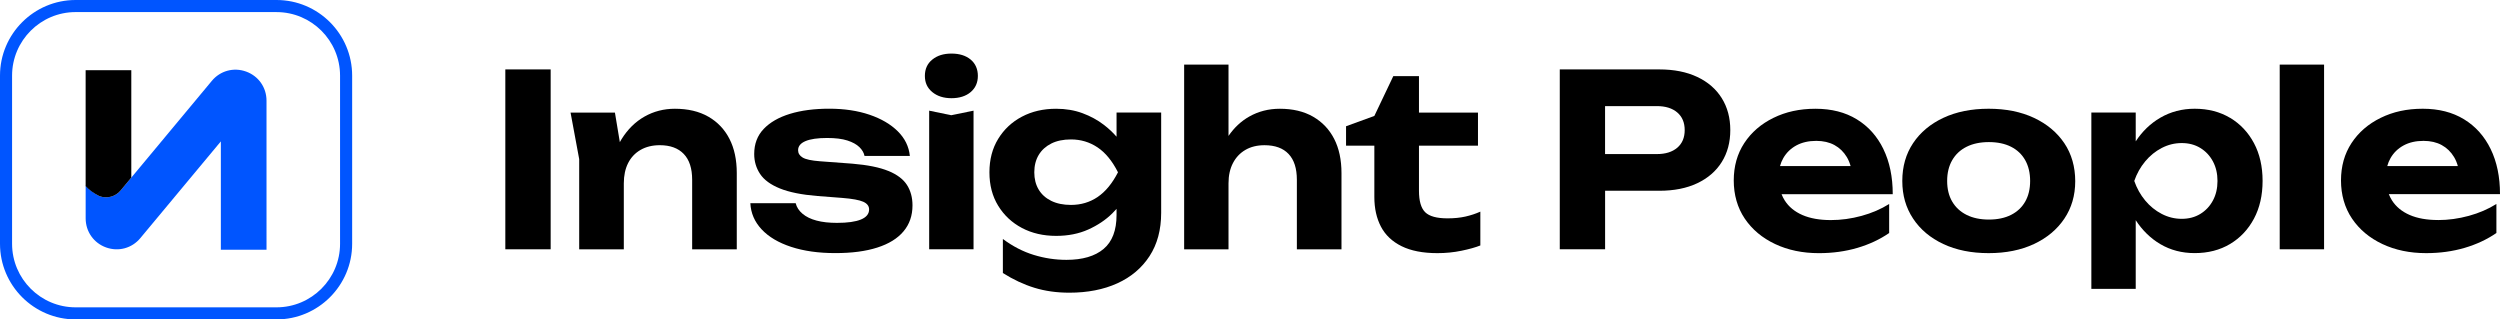
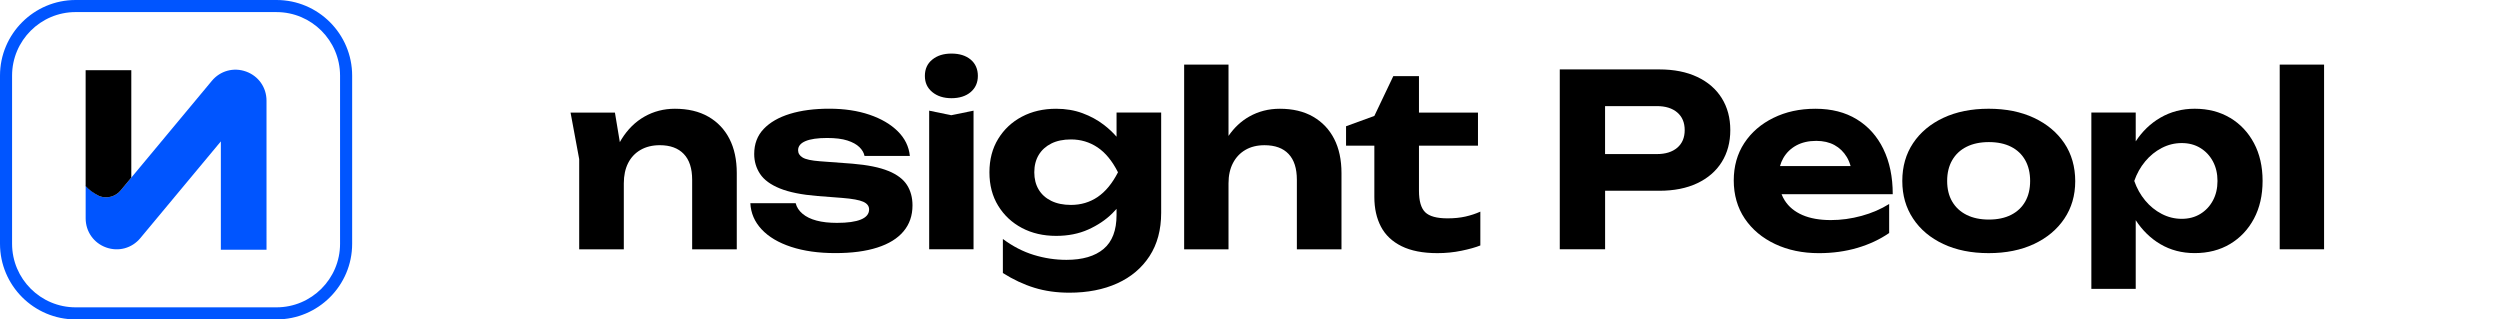
<svg xmlns="http://www.w3.org/2000/svg" id="_Слой_1" data-name="Слой_1" version="1.1" viewBox="0 0 1403.59 179.33">
  <defs>
    <style> .st0 { fill: #05f; } </style>
  </defs>
  <g>
    <path class="st0" d="M155.25,179.33H42.46c-23.41,0-42.46-19.05-42.46-42.46V42.47C0,19.05,19.05,0,42.46,0h112.78c23.42,0,42.47,19.05,42.47,42.47v94.4c0,23.41-19.05,42.46-42.47,42.46ZM42.46,6.78C22.79,6.78,6.78,22.79,6.78,42.47v94.4c0,19.68,16.01,35.68,35.68,35.68h112.78c19.68,0,35.68-16.01,35.68-35.68V42.47c0-19.68-16.01-35.68-35.68-35.68H42.46Z" />
    <g>
      <path class="st0" d="M138.17,40.18c-6.96-2.52-14.51-.47-19.24,5.22l-40.65,48.84-4.42,5.31s-.09.1-.14.15v-.02l-5.99,7.24c-2.92,3.53-7.76,4.8-12.03,3.15-2.93-1.49-5.5-3.49-7.61-5.87v18.4c0,7.4,4.5,13.81,11.45,16.32,6.96,2.52,14.51.47,19.24-5.22l45.21-54.32v60.83h25.64V56.5c0-7.4-4.5-13.81-11.45-16.32Z" />
      <path d="M55.7,110.07c4.27,1.65,9.12.38,12.03-3.15l5.99-7.23v-60.27h-25.64v65.04c2.12,2.37,4.68,4.11,7.61,5.6Z" />
    </g>
  </g>
  <g>
-     <rect x="283.71" y="38.97" width="25.45" height="100.99" />
    <path d="M397.68,65.5c-5.16-2.96-11.43-4.44-18.78-4.44-6.19,0-11.87,1.46-17.03,4.38-5.16,2.92-9.47,7.16-12.93,12.73-.33.53-.63,1.08-.94,1.63l-2.76-16.58h-24.91l4.85,26.12v50.63h25.05v-37.03c0-4.4.81-8.19,2.42-11.38,1.62-3.19,3.95-5.66,7-7.41,3.05-1.75,6.64-2.63,10.77-2.63,5.83,0,10.32,1.64,13.47,4.92,3.14,3.28,4.71,8.1,4.71,14.48v39.05h25.05v-42.82c0-7.45-1.37-13.85-4.11-19.19-2.74-5.34-6.69-9.49-11.85-12.46Z" />
    <path d="M498.79,96c-4.89-2.02-11.65-3.39-20.27-4.11l-18.18-1.35c-4.76-.36-7.99-1.05-9.7-2.09-1.71-1.03-2.56-2.4-2.56-4.11,0-2.24,1.39-3.95,4.17-5.12,2.78-1.17,6.82-1.75,12.12-1.75,4.67,0,8.46.47,11.38,1.41,2.92.94,5.16,2.18,6.73,3.7,1.57,1.53,2.54,3.19,2.9,4.98h25.45c-.54-5.3-2.81-9.92-6.8-13.87-4-3.95-9.29-7.05-15.89-9.29-6.6-2.24-14.12-3.37-22.55-3.37s-15.8.97-22.08,2.89c-6.29,1.93-11.2,4.76-14.75,8.48-3.55,3.73-5.32,8.42-5.32,14.07,0,4.13,1.1,7.86,3.3,11.18,2.2,3.32,5.9,6.04,11.11,8.15,5.21,2.11,12.21,3.52,21.01,4.24l14.01,1.08c5.66.45,9.58,1.17,11.78,2.15,2.2.99,3.3,2.42,3.3,4.31,0,2.51-1.53,4.4-4.58,5.66-3.05,1.26-7.54,1.89-13.47,1.89-4.4,0-8.21-.42-11.45-1.28-3.23-.85-5.86-2.13-7.88-3.84-2.02-1.7-3.3-3.68-3.84-5.92h-25.45c.27,5.57,2.38,10.46,6.33,14.68,3.95,4.22,9.47,7.5,16.56,9.83,7.09,2.33,15.35,3.5,24.78,3.5s17.1-1.03,23.57-3.1c6.46-2.06,11.38-5.09,14.74-9.09,3.37-3.99,5.05-8.86,5.05-14.61,0-4.4-1.03-8.21-3.1-11.45-2.07-3.23-5.54-5.86-10.44-7.88Z" />
    <path d="M544.97,33.45c-2.69-2.24-6.29-3.37-10.77-3.37s-7.99,1.12-10.77,3.37c-2.78,2.24-4.17,5.3-4.17,9.16s1.39,6.8,4.17,9.09c2.78,2.29,6.37,3.43,10.77,3.43s8.08-1.14,10.77-3.43c2.69-2.29,4.04-5.32,4.04-9.09s-1.35-6.91-4.04-9.16Z" />
    <polygon points="521.67 62.13 521.67 139.96 546.58 139.96 546.58 62.13 534.06 64.69 521.67 62.13" />
    <path d="M626.88,76.76c-2.06-2.37-4.43-4.6-7.14-6.68-3.5-2.69-7.5-4.87-11.99-6.53-4.49-1.66-9.43-2.49-14.81-2.49-7.18,0-13.58,1.48-19.19,4.44-5.61,2.96-10.06,7.12-13.33,12.46-3.28,5.34-4.92,11.6-4.92,18.79s1.64,13.44,4.92,18.78c3.28,5.34,7.72,9.49,13.33,12.46,5.61,2.96,12.01,4.44,19.19,4.44,6.73,0,12.75-1.19,18.04-3.57,5.3-2.38,9.81-5.41,13.53-9.09.83-.82,1.61-1.65,2.36-2.5v3.44c0,8.62-2.42,14.97-7.27,19.05-4.85,4.08-11.81,6.13-20.87,6.13-6.2,0-12.3-.92-18.31-2.76-6.02-1.84-11.81-4.82-17.37-8.96v19.12c5.83,3.68,11.74,6.44,17.71,8.28,5.97,1.84,12.5,2.76,19.59,2.76,10.23,0,19.21-1.75,26.93-5.25,7.72-3.5,13.76-8.6,18.11-15.28,4.35-6.69,6.53-14.79,6.53-24.31v-56.29h-25.05v13.55ZM616.24,110.61c-4.4,2.96-9.38,4.44-14.95,4.44-4.31,0-8.01-.76-11.11-2.29-3.1-1.53-5.45-3.66-7.07-6.4-1.62-2.74-2.42-5.95-2.42-9.63s.83-7.02,2.49-9.76c1.66-2.74,4.02-4.87,7.07-6.4,3.05-1.53,6.73-2.29,11.04-2.29,5.48,0,10.44,1.48,14.88,4.44s8.28,7.63,11.51,14.01c-3.23,6.28-7.05,10.91-11.45,13.87Z" />
    <path d="M737.2,65.5c-5.16-2.96-11.38-4.44-18.65-4.44-6.28,0-12.01,1.46-17.17,4.38-4.57,2.58-8.45,6.21-11.65,10.87v-40.02h-24.91v103.69h24.91v-37.03c0-4.4.83-8.19,2.49-11.38,1.66-3.19,3.99-5.66,7-7.41,3.01-1.75,6.57-2.63,10.71-2.63,5.92,0,10.44,1.64,13.53,4.92,3.1,3.28,4.65,8.1,4.65,14.48v39.05h25.05v-42.82c0-7.45-1.37-13.85-4.11-19.19-2.74-5.34-6.69-9.49-11.85-12.46Z" />
    <path d="M812.68,122.59c-6.02,0-10.19-1.15-12.52-3.43-2.33-2.29-3.5-6.31-3.5-12.05v-25.32h33.13v-18.58h-33.13v-20.47h-14.41l-10.64,22.35-15.89,5.79v10.91h15.89v28.82c0,6.38,1.23,11.92,3.7,16.63,2.47,4.71,6.33,8.37,11.58,10.97,5.25,2.6,11.96,3.91,20.13,3.91,4.67,0,9.18-.45,13.53-1.35,4.35-.9,7.88-1.89,10.57-2.96v-18.99c-2.6,1.17-5.39,2.09-8.35,2.76-2.96.67-6.33,1.01-10.1,1.01Z" />
    <path d="M952.93,43.21c-5.97-2.83-13.08-4.24-21.34-4.24h-55.88v100.99h25.45v-32.86h30.43c8.26,0,15.37-1.41,21.34-4.24,5.97-2.83,10.55-6.8,13.74-11.92,3.19-5.12,4.78-11.09,4.78-17.91s-1.59-12.79-4.78-17.91c-3.19-5.12-7.77-9.09-13.74-11.92ZM941.68,82.93c-2.78,2.38-6.6,3.57-11.45,3.57h-29.09v-26.93h29.09c4.85,0,8.66,1.19,11.45,3.57,2.78,2.38,4.17,5.68,4.17,9.9s-1.39,7.52-4.17,9.9Z" />
    <path d="M1057.41,83.68c-3.5-7.18-8.48-12.75-14.95-16.7-6.46-3.95-14.19-5.92-23.16-5.92s-16.68,1.71-23.63,5.12c-6.96,3.41-12.41,8.13-16.36,14.14-3.95,6.02-5.92,13.02-5.92,21.01s2.06,15.31,6.19,21.41c4.13,6.11,9.81,10.86,17.03,14.27,7.23,3.41,15.42,5.12,24.58,5.12,7.72,0,14.92-.99,21.61-2.96,6.69-1.97,12.63-4.76,17.84-8.35v-16.29c-4.58,2.87-9.74,5.1-15.49,6.67-5.75,1.57-11.49,2.36-17.24,2.36-6.29,0-11.6-.94-15.96-2.83-4.35-1.89-7.68-4.62-9.96-8.21-.7-1.09-1.27-2.27-1.76-3.5h62.42c0-9.7-1.75-18.13-5.25-25.32ZM1008.53,81.65c3.14-1.7,6.87-2.56,11.18-2.56,3.95,0,7.36.79,10.23,2.36,2.87,1.57,5.18,3.82,6.93,6.73.9,1.51,1.61,3.19,2.12,5.05h-39.63c.43-1.58,1.04-3.06,1.83-4.44,1.75-3.05,4.19-5.43,7.34-7.14Z" />
    <path d="M1141.95,66.17c-7.27-3.41-15.76-5.12-25.45-5.12s-18.18,1.71-25.45,5.12c-7.27,3.41-12.93,8.15-16.97,14.21s-6.06,13.13-6.06,21.21,2.02,15.04,6.06,21.14c4.04,6.11,9.7,10.86,16.97,14.27,7.27,3.41,15.76,5.12,25.45,5.12s18.18-1.71,25.45-5.12c7.27-3.41,12.95-8.15,17.03-14.21,4.08-6.06,6.13-13.08,6.13-21.07s-2.04-15.28-6.13-21.34c-4.09-6.06-9.76-10.79-17.03-14.21ZM1137.03,113.17c-1.84,3.23-4.49,5.72-7.94,7.47-3.46,1.75-7.61,2.63-12.46,2.63s-9.02-.88-12.52-2.63c-3.5-1.75-6.19-4.24-8.08-7.47-1.89-3.23-2.83-7.09-2.83-11.58s.94-8.37,2.83-11.65c1.89-3.28,4.58-5.79,8.08-7.54,3.5-1.75,7.68-2.63,12.52-2.63s9,.88,12.46,2.63c3.45,1.75,6.1,4.26,7.94,7.54,1.84,3.28,2.76,7.16,2.76,11.65s-.92,8.35-2.76,11.58Z" />
    <path d="M1252.05,66.17c-5.7-3.41-12.32-5.12-19.86-5.12-7.09,0-13.53,1.68-19.32,5.05-5.52,3.21-10.12,7.64-13.8,13.26v-16.16h-24.91v98.97h24.91v-38.55c3.73,5.71,8.33,10.2,13.8,13.43,5.7,3.37,12.14,5.05,19.32,5.05,7.54,0,14.16-1.71,19.86-5.12,5.7-3.41,10.17-8.15,13.4-14.21,3.23-6.06,4.85-13.13,4.85-21.21s-1.62-15.15-4.85-21.21c-3.23-6.06-7.7-10.79-13.4-14.21ZM1242.42,112.56c-1.71,3.19-4.06,5.7-7.07,7.54-3.01,1.84-6.49,2.76-10.44,2.76s-7.7-.92-11.24-2.76c-3.55-1.84-6.64-4.35-9.29-7.54-2.65-3.19-4.69-6.84-6.13-10.97,1.43-4.13,3.48-7.79,6.13-10.97,2.65-3.19,5.74-5.7,9.29-7.54,3.55-1.84,7.29-2.76,11.24-2.76s7.43.92,10.44,2.76c3.01,1.84,5.36,4.36,7.07,7.54,1.7,3.19,2.56,6.85,2.56,10.97s-.85,7.79-2.56,10.97Z" />
    <rect x="1279.91" y="36.27" width="24.91" height="103.69" />
-     <path d="M1368.85,123.53c-6.29,0-11.6-.94-15.96-2.83-4.35-1.89-7.68-4.62-9.96-8.21-.7-1.09-1.27-2.27-1.76-3.5h62.42c0-9.7-1.75-18.13-5.25-25.32-3.5-7.18-8.48-12.75-14.95-16.7-6.46-3.95-14.19-5.92-23.16-5.92s-16.68,1.71-23.63,5.12c-6.96,3.41-12.41,8.13-16.36,14.14-3.95,6.02-5.92,13.02-5.92,21.01s2.06,15.31,6.19,21.41c4.13,6.11,9.81,10.86,17.03,14.27,7.23,3.41,15.42,5.12,24.58,5.12,7.72,0,14.92-.99,21.61-2.96,6.69-1.97,12.63-4.76,17.84-8.35v-16.29c-4.58,2.87-9.74,5.1-15.49,6.67-5.75,1.57-11.49,2.36-17.24,2.36ZM1349.46,81.65c3.14-1.7,6.87-2.56,11.18-2.56,3.95,0,7.36.79,10.23,2.36,2.87,1.57,5.18,3.82,6.93,6.73.9,1.51,1.61,3.19,2.12,5.05h-39.63c.43-1.58,1.04-3.06,1.83-4.44,1.75-3.05,4.19-5.43,7.34-7.14Z" />
  </g>
</svg>